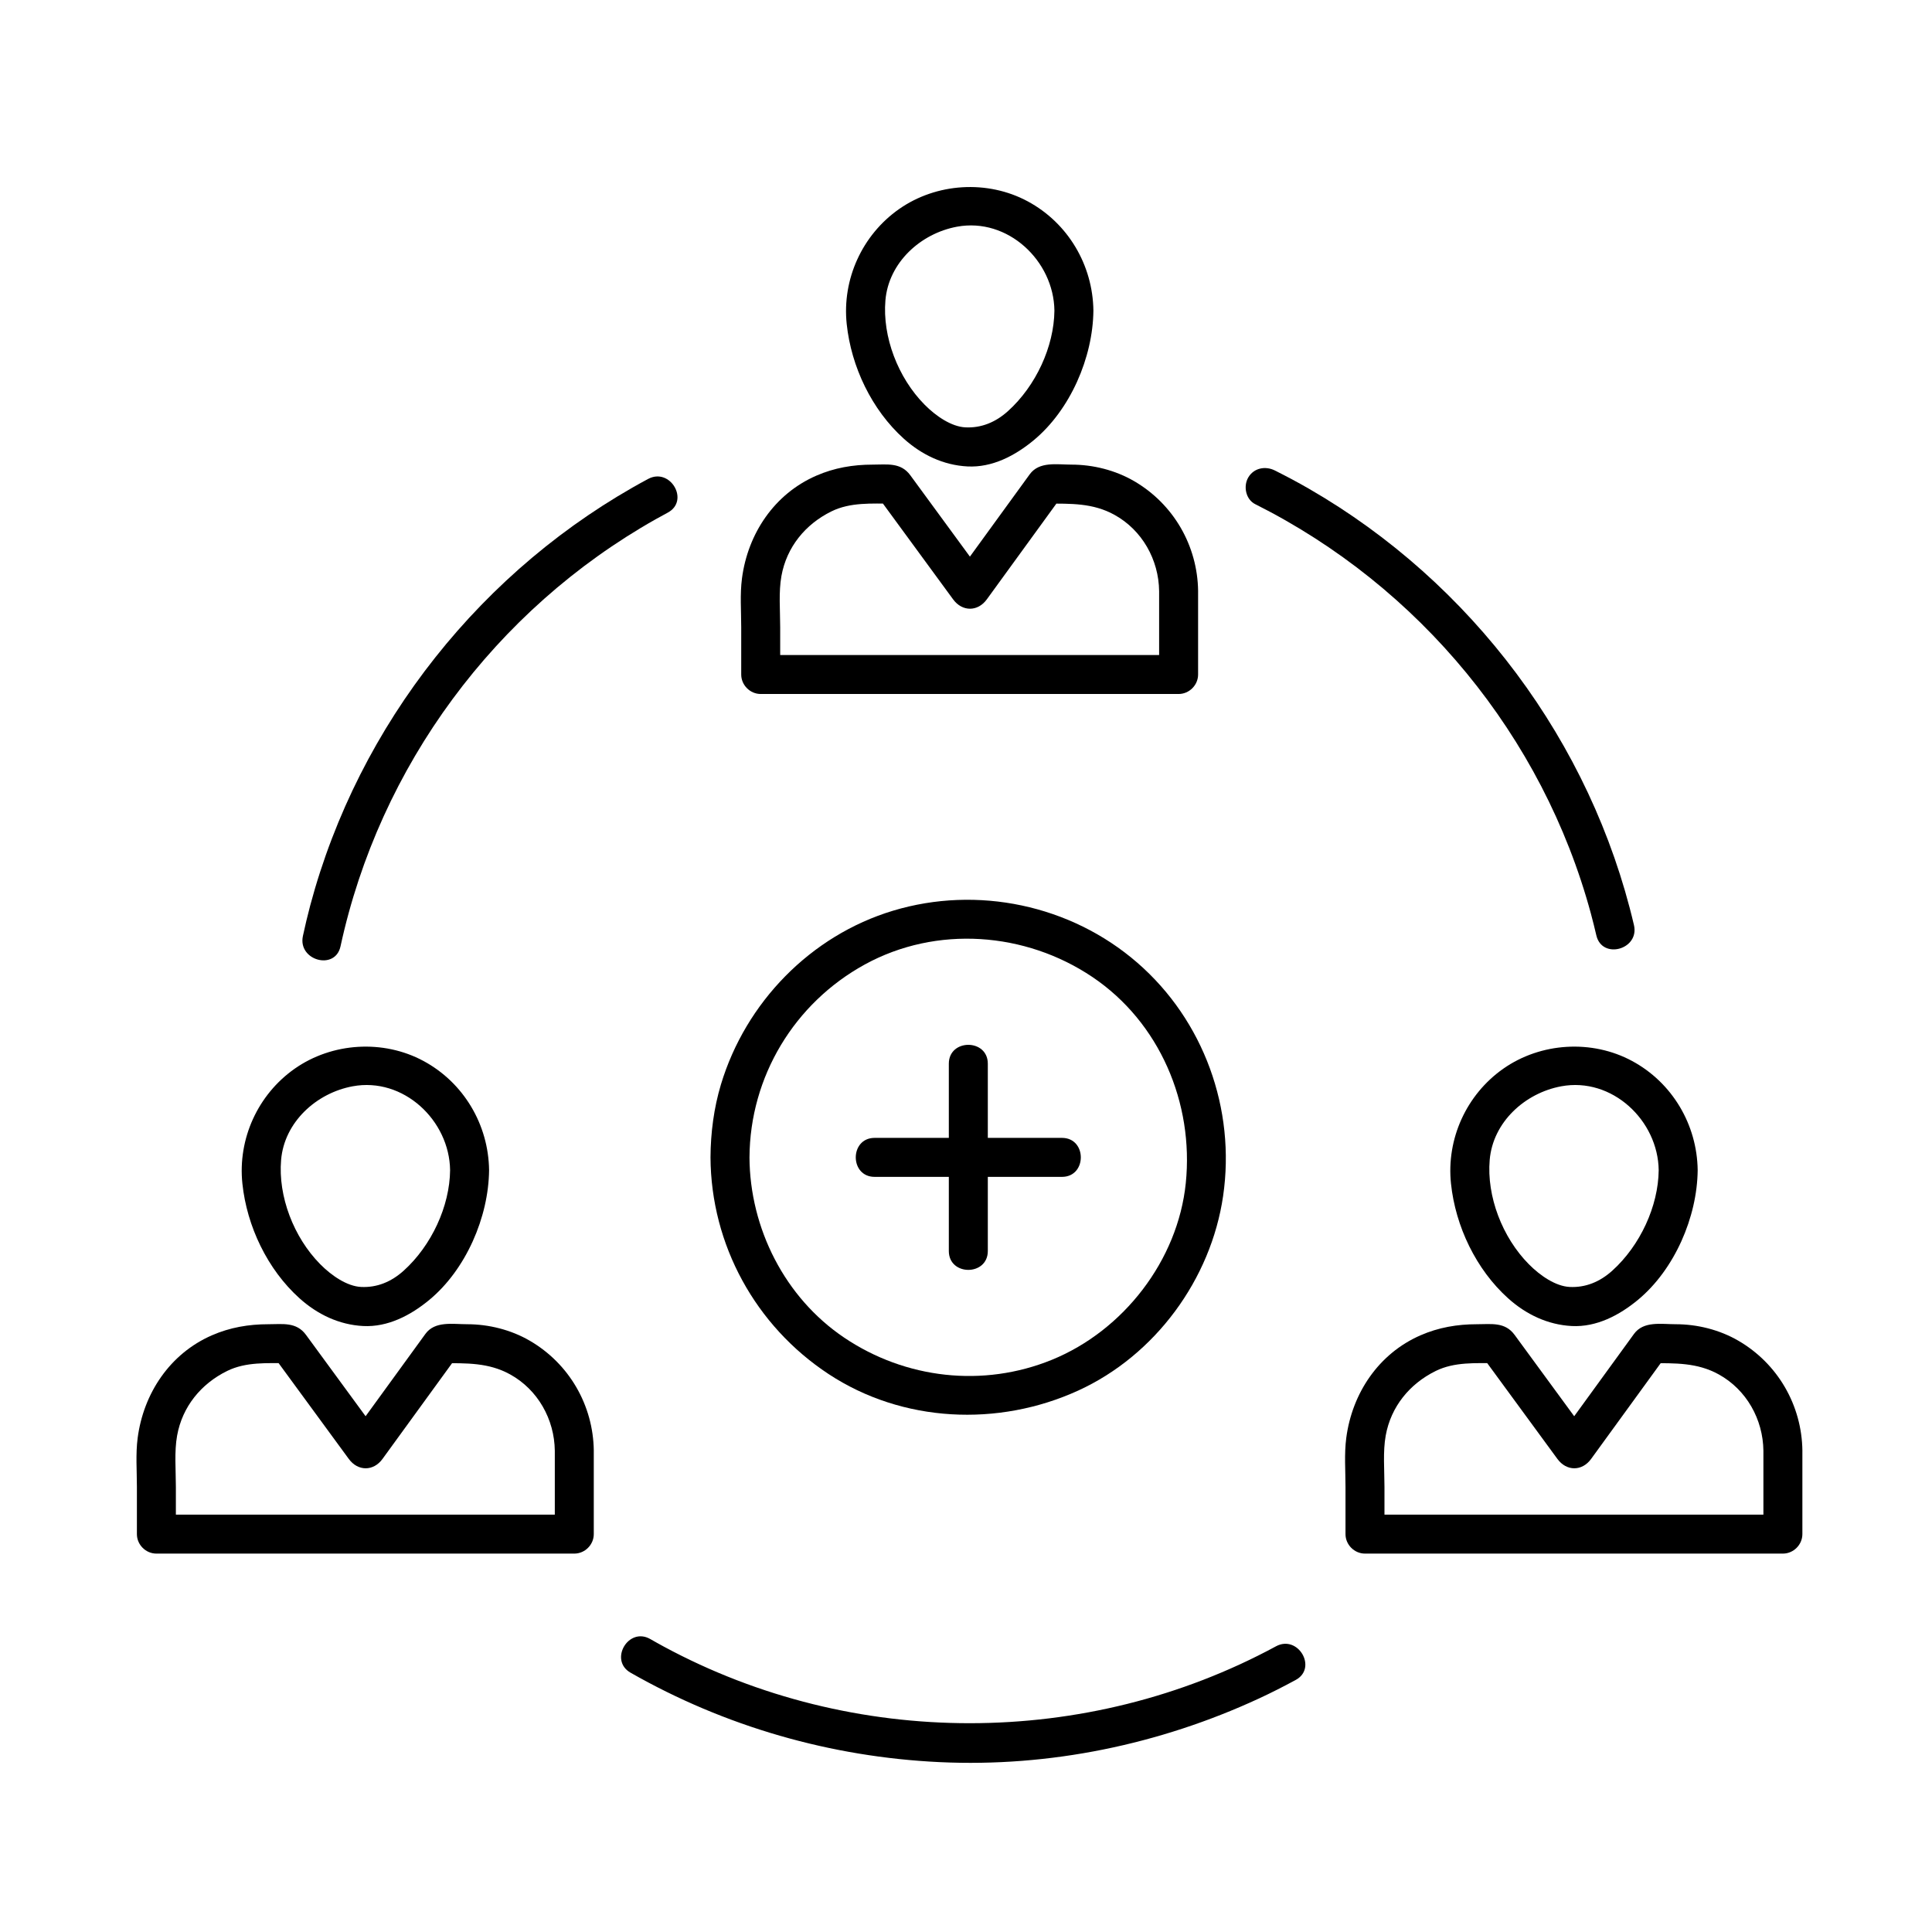
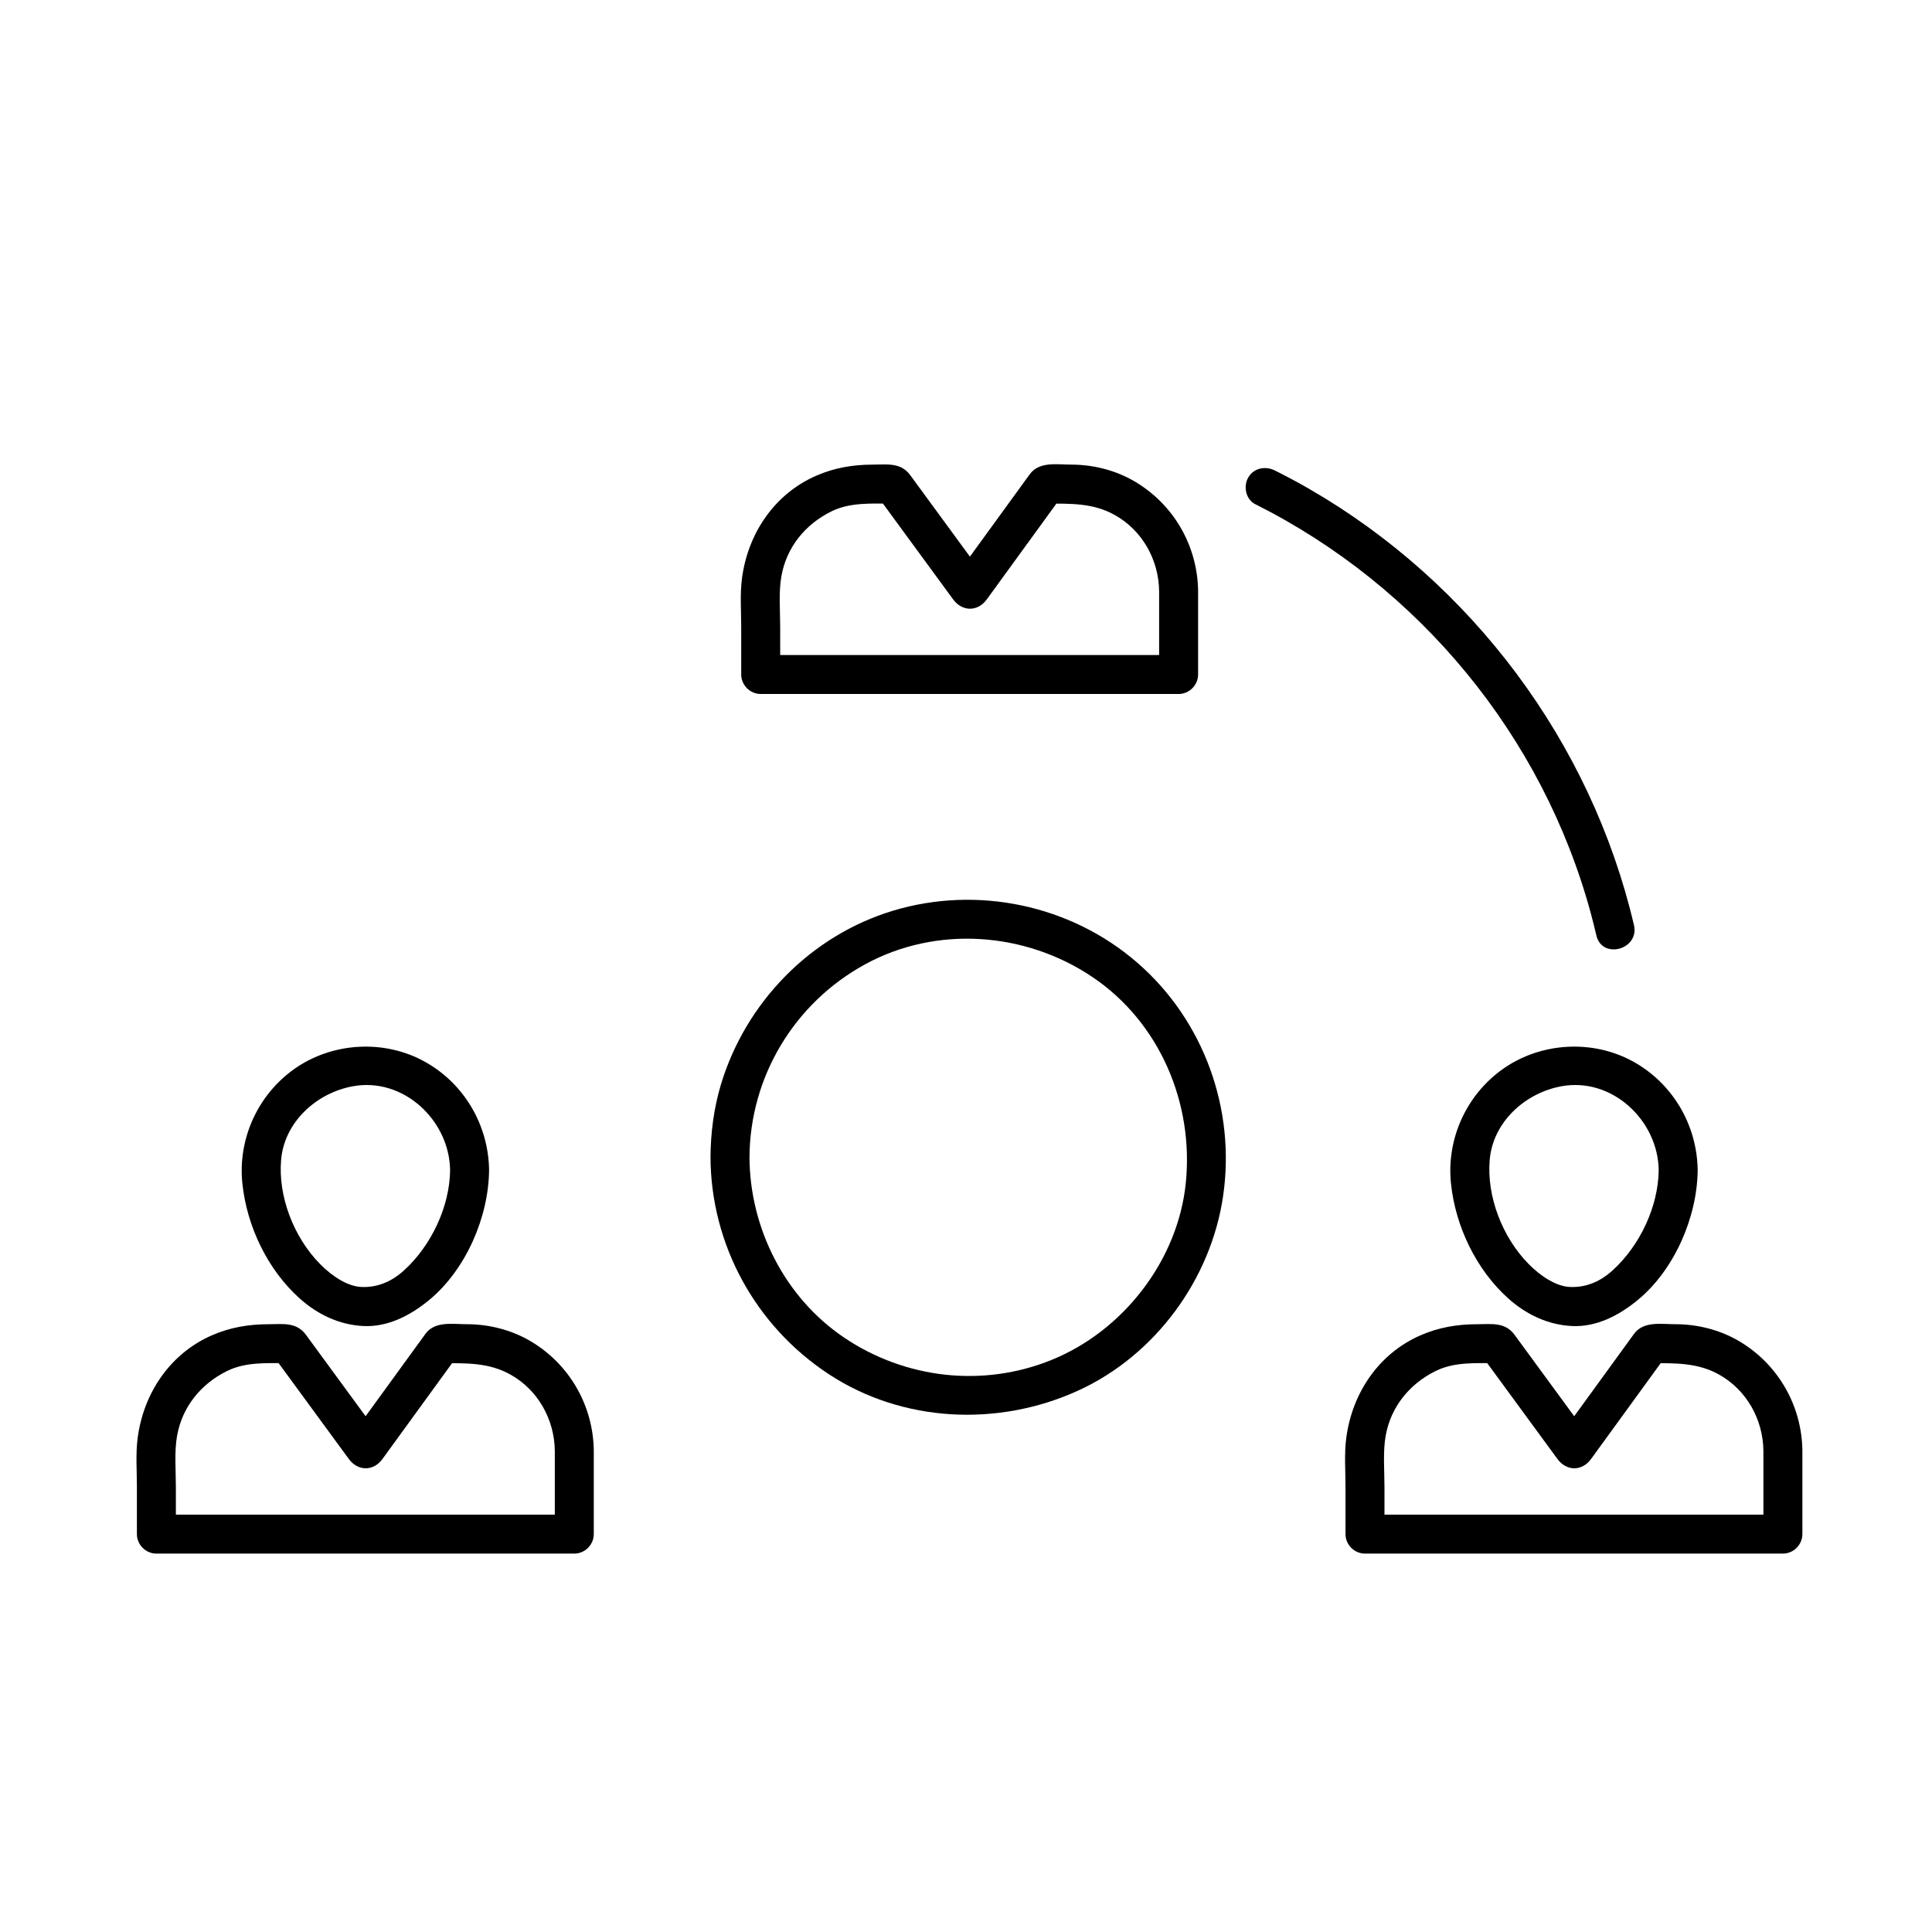
<svg xmlns="http://www.w3.org/2000/svg" fill="#000000" width="800px" height="800px" version="1.1" viewBox="144 144 512 512">
  <g>
    <path d="m263.28 454.12c-0.098 9.531-4.918 19.977-12.324 26.645-3.285 2.957-7.098 4.504-11.289 4.289-3.676-0.191-7.734-2.926-10.805-6.027-7.047-7.121-11.195-18.02-10.367-27.645 0.863-10.031 9.34-17.715 18.953-19.5 13.465-2.5 25.668 9.039 25.832 22.238 0.082 6.656 10.414 6.664 10.332 0-0.148-12.062-6.719-23.195-17.375-28.945-10.672-5.758-24.223-4.914-34.133 2.035-9.777 6.859-15.121 18.59-13.867 30.469 1.191 11.312 6.644 22.742 15.141 30.387 4.727 4.25 10.473 7.012 16.863 7.344 6.57 0.34 12.641-2.871 17.547-6.938 9.676-8.02 15.695-21.902 15.824-34.355 0.066-6.66-10.266-6.656-10.332 0.004z" />
    <path d="m291.03 528.46v22.094l5.164-5.164h-70.441-40.309c1.723 1.723 3.445 3.445 5.164 5.164v-12.504c0-4.414-0.438-9.367 0.328-13.605 1.383-7.668 6.336-13.719 13.254-17.125 4.996-2.461 10.684-2.059 16.242-2.059-1.488-0.852-2.973-1.707-4.461-2.559 6.824 9.312 13.645 18.625 20.469 27.938 2.406 3.285 6.516 3.309 8.922 0 6.766-9.312 13.531-18.625 20.297-27.938-1.488 0.852-2.973 1.707-4.461 2.559 6.406 0 12.27-0.184 17.965 2.953 7.383 4.062 11.77 11.93 11.867 20.246 0.078 6.656 10.41 6.664 10.332 0-0.145-12.062-6.539-23.102-16.98-29.164-4.977-2.891-10.859-4.363-16.594-4.363-3.809 0-8.527-0.91-11.051 2.566-6.719 9.25-13.441 18.5-20.16 27.75-0.043 0.059-0.086 0.121-0.133 0.18h8.922c-6.758-9.227-13.52-18.453-20.277-27.68-2.539-3.469-6.168-2.816-9.965-2.816-5.215 0-10.168 0.844-14.961 2.934-11.133 4.859-18.121 15.355-19.68 27.191-0.559 4.242-0.203 8.73-0.203 12.992v12.504c0 2.816 2.352 5.164 5.164 5.164h70.441 40.309c2.816 0 5.164-2.352 5.164-5.164v-22.094c0.004-6.66-10.328-6.66-10.328 0z" />
    <path d="m583.57 454.12c-0.098 9.531-4.918 19.977-12.324 26.645-3.285 2.957-7.098 4.504-11.289 4.289-3.676-0.191-7.734-2.926-10.805-6.027-7.047-7.121-11.195-18.02-10.367-27.645 0.863-10.031 9.34-17.715 18.953-19.5 13.465-2.5 25.668 9.039 25.832 22.238 0.082 6.656 10.414 6.664 10.332 0-0.148-12.062-6.719-23.195-17.375-28.945-10.672-5.758-24.223-4.914-34.133 2.035-9.777 6.859-15.121 18.59-13.867 30.469 1.191 11.312 6.644 22.742 15.141 30.387 4.727 4.25 10.473 7.012 16.863 7.344 6.57 0.34 12.641-2.871 17.547-6.938 9.676-8.02 15.695-21.902 15.824-34.355 0.066-6.66-10.266-6.656-10.332 0.004z" />
    <path d="m611.32 528.46v22.094c1.723-1.723 3.445-3.445 5.164-5.164h-70.441-40.309c1.723 1.723 3.445 3.445 5.164 5.164v-12.504c0-4.414-0.438-9.367 0.328-13.605 1.383-7.668 6.336-13.719 13.254-17.125 4.996-2.461 10.684-2.059 16.246-2.059-1.488-0.852-2.973-1.707-4.461-2.559 6.824 9.312 13.645 18.625 20.469 27.938 2.406 3.285 6.516 3.309 8.922 0 6.766-9.312 13.531-18.625 20.297-27.938-1.488 0.852-2.973 1.707-4.461 2.559 6.406 0 12.27-0.184 17.965 2.953 7.379 4.062 11.766 11.93 11.863 20.246 0.078 6.656 10.41 6.664 10.332 0-0.145-12.062-6.539-23.102-16.98-29.164-4.977-2.891-10.859-4.363-16.594-4.363-3.805 0-8.523-0.91-11.051 2.566-6.719 9.25-13.441 18.5-20.16 27.75-0.043 0.059-0.086 0.121-0.133 0.18h8.922c-6.758-9.227-13.52-18.453-20.277-27.68-2.539-3.469-6.168-2.816-9.965-2.816-5.215 0-10.168 0.844-14.961 2.934-11.133 4.859-18.121 15.355-19.68 27.191-0.559 4.242-0.203 8.73-0.203 12.992v12.504c0 2.816 2.352 5.164 5.164 5.164h70.441 40.309c2.816 0 5.164-2.352 5.164-5.164v-22.094c0.004-6.66-10.328-6.66-10.328 0z" />
-     <path d="m423.43 226.32c-0.098 9.531-4.918 19.977-12.324 26.645-3.285 2.957-7.098 4.504-11.289 4.289-3.676-0.191-7.734-2.926-10.805-6.027-7.047-7.121-11.195-18.02-10.367-27.645 0.863-10.031 9.34-17.715 18.953-19.5 13.465-2.5 25.672 9.039 25.832 22.238 0.082 6.656 10.414 6.664 10.332 0-0.148-12.062-6.719-23.195-17.375-28.945-10.672-5.758-24.223-4.914-34.133 2.035-9.777 6.859-15.121 18.59-13.867 30.469 1.191 11.312 6.644 22.742 15.141 30.387 4.727 4.25 10.473 7.012 16.863 7.344 6.57 0.34 12.641-2.871 17.547-6.938 9.676-8.02 15.695-21.902 15.824-34.355 0.07-6.66-10.262-6.656-10.332 0.004z" />
    <path d="m451.18 300.66v22.094c1.723-1.723 3.445-3.445 5.164-5.164h-70.441-40.309l5.164 5.164v-12.504c0-4.414-0.438-9.367 0.328-13.605 1.383-7.668 6.336-13.719 13.254-17.125 4.996-2.461 10.684-2.055 16.242-2.055-1.488-0.852-2.973-1.707-4.461-2.559 6.824 9.312 13.645 18.625 20.469 27.938 2.406 3.285 6.516 3.309 8.922 0 6.766-9.312 13.531-18.625 20.297-27.938-1.488 0.852-2.973 1.707-4.461 2.559 6.406 0 12.27-0.184 17.965 2.953 7.379 4.059 11.77 11.926 11.867 20.242 0.078 6.66 10.41 6.664 10.332 0-0.145-12.062-6.539-23.102-16.98-29.168-4.977-2.891-10.859-4.363-16.594-4.363-3.805 0-8.523-0.91-11.051 2.566-6.719 9.25-13.441 18.5-20.16 27.75-0.043 0.059-0.086 0.121-0.133 0.18h8.922c-6.758-9.227-13.52-18.453-20.277-27.68-2.539-3.469-6.168-2.816-9.965-2.816-5.215 0-10.168 0.844-14.961 2.934-11.133 4.859-18.121 15.355-19.68 27.191-0.559 4.242-0.203 8.73-0.203 12.992v12.504c0 2.816 2.352 5.164 5.164 5.164h70.441 40.309c2.816 0 5.164-2.352 5.164-5.164v-22.094c0.004-6.66-10.328-6.66-10.328 0.004z" />
-     <path d="m234.24 394.79c10.344-47.754 40.961-89.18 83.512-113.18 1.066-0.602 2.141-1.184 3.215-1.762 5.871-3.152 0.656-12.07-5.215-8.922-43.879 23.551-76.711 64.945-89.551 113.07-0.711 2.664-1.34 5.352-1.926 8.047-1.402 6.492 8.555 9.254 9.965 2.746z" />
-     <path d="m482.15 580.29c-50.168 27.137-112 27.176-162.2 0.094-1.219-0.656-2.426-1.34-3.629-2.023-5.797-3.309-11 5.621-5.215 8.922 25.031 14.281 53.109 22.344 81.887 23.699 29.121 1.375 58.266-4.648 84.676-16.879 3.285-1.523 6.512-3.168 9.695-4.891 5.859-3.172 0.641-12.09-5.219-8.922z" />
    <path d="m476.65 277.61c43.504 21.82 76.207 61.453 88.945 108.47 0.523 1.93 1 3.875 1.457 5.82 1.52 6.484 11.48 3.734 9.965-2.746-11.359-48.492-43.004-90.746-86.109-115.62-2.961-1.711-5.984-3.312-9.043-4.848-2.516-1.262-5.578-0.691-7.066 1.852-1.355 2.32-0.664 5.816 1.852 7.074z" />
    <path d="m332.29 450.71c0.125 23.195 11.945 44.676 31.277 57.414 19.621 12.93 45.012 14.059 66.176 4.387 20.395-9.32 35.18-29.469 38.398-51.578 3.352-23.016-5.125-46.523-22.746-61.812-17.645-15.309-42.387-20.52-64.742-13.773-21.828 6.586-39.039 24.301-45.594 46.035-1.875 6.231-2.734 12.832-2.769 19.328-0.035 6.664 10.297 6.66 10.332 0 0.113-21.371 11.867-40.879 30.602-51.137 18.949-10.371 42.504-8.633 60.297 3.356 17.797 11.992 26.891 33.426 24.723 54.613-2.094 20.473-16.52 39.086-35.473 46.812-18.223 7.43-38.824 5.066-55.062-5.875-15.703-10.578-24.988-28.949-25.09-47.777-0.031-6.652-10.363-6.656-10.328 0.008z" />
-     <path d="m425.43 445.55h-49.645c-6.664 0-6.664 10.332 0 10.332h49.645c6.664 0 6.664-10.332 0-10.332z" />
-     <path d="m395.45 425.89v49.645c0 6.664 10.332 6.664 10.332 0v-49.645c0-6.664-10.332-6.664-10.332 0z" />
  </g>
</svg>